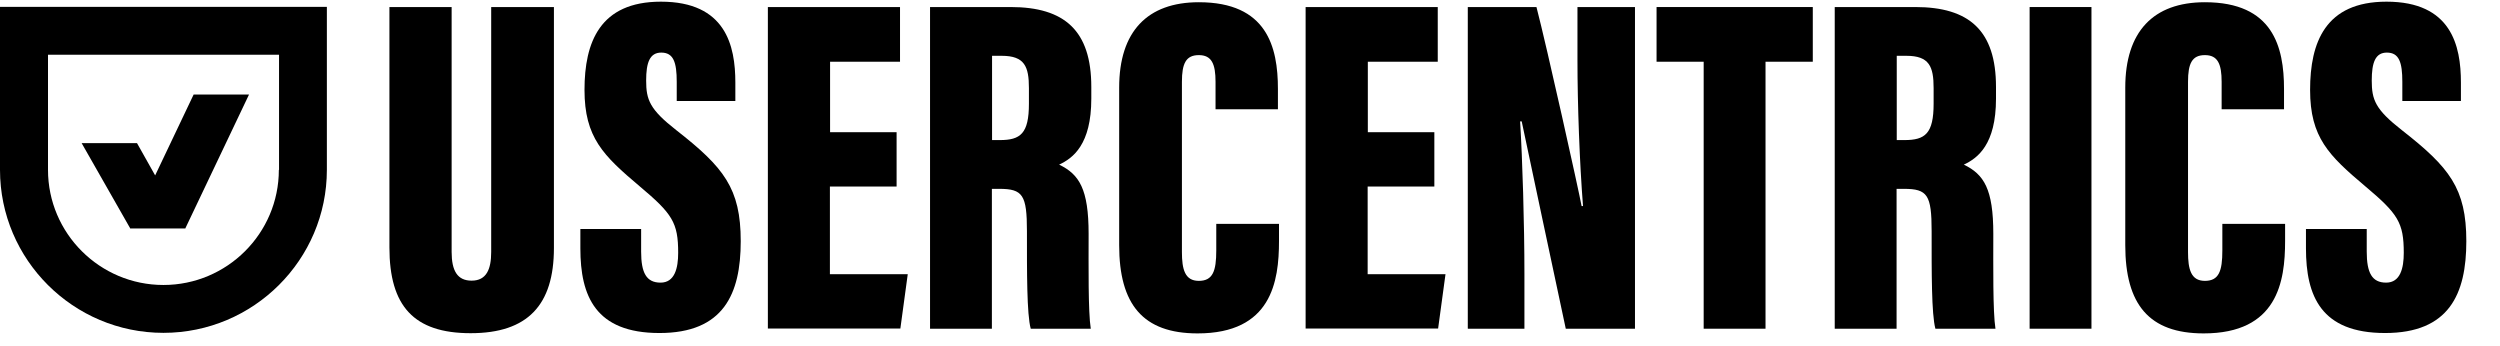
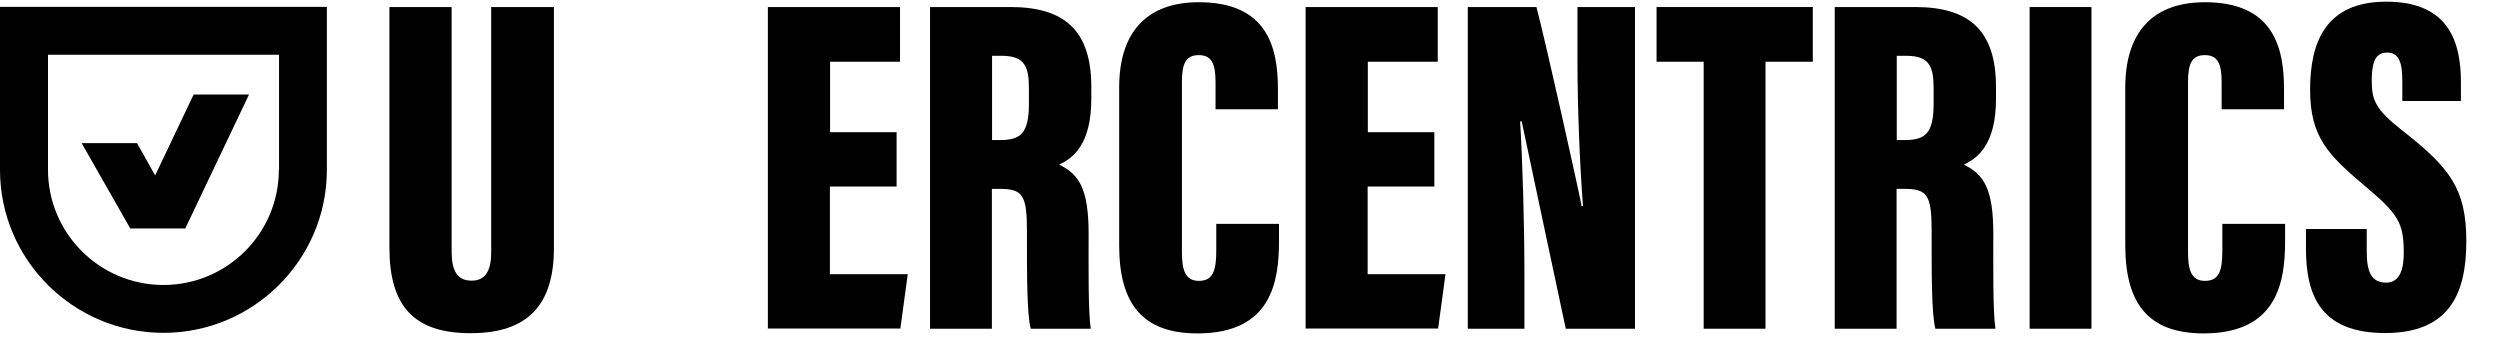
<svg xmlns="http://www.w3.org/2000/svg" width="130" height="18" viewBox="0 0 130 18" fill="none">
  <path d="M23.485 0.366V13.102C23.485 14.081 23.784 14.594 24.523 14.594C25.299 14.594 25.542 13.997 25.542 13.102V0.366H28.804V12.897C28.804 15.862 27.439 17.326 24.476 17.326C21.512 17.326 20.25 15.909 20.25 12.869V0.366H23.494H23.485Z" fill="black" />
-   <path d="M33.339 11.928V13.084C33.339 14.184 33.61 14.697 34.349 14.697C35.087 14.697 35.265 13.942 35.265 13.149C35.265 11.574 34.966 11.117 33.255 9.681C31.366 8.087 30.394 7.145 30.394 4.674C30.394 2.203 31.189 0.087 34.367 0.087C37.742 0.087 38.238 2.38 38.238 4.292V5.252H35.19V4.255C35.19 3.238 35.022 2.735 34.386 2.735C33.788 2.735 33.6 3.248 33.6 4.189C33.6 5.196 33.788 5.69 35.171 6.772C37.639 8.702 38.518 9.793 38.518 12.543C38.518 15.294 37.62 17.317 34.292 17.317C30.964 17.317 30.179 15.396 30.179 12.916V11.909H33.339V11.928Z" fill="black" />
  <path d="M46.614 9.699H43.155V14.258H47.203L46.819 17.083H39.929V0.366H46.801V3.21H43.164V6.874H46.623V9.699H46.614Z" fill="black" />
  <path d="M51.578 9.82V17.093H48.362V0.366H52.55C55.365 0.366 56.748 1.597 56.748 4.524V5.13C56.748 7.517 55.794 8.226 55.075 8.561C56.122 9.065 56.608 9.829 56.608 12.16C56.608 13.773 56.58 16.216 56.72 17.093H53.598C53.392 16.337 53.401 14.156 53.401 12.021C53.401 10.137 53.186 9.82 51.962 9.82H51.578ZM51.587 7.284H51.99C53.065 7.284 53.504 6.949 53.504 5.391V4.58C53.504 3.461 53.28 2.902 52.092 2.902H51.587V7.284Z" fill="black" />
  <path d="M66.508 11.63V12.535C66.508 14.642 66.116 17.337 62.273 17.337C59.431 17.337 58.197 15.826 58.197 12.749V4.554C58.197 1.645 59.656 0.116 62.339 0.116C65.882 0.116 66.452 2.437 66.452 4.628V5.682H63.208V4.255C63.208 3.332 63.012 2.866 62.339 2.866C61.666 2.866 61.46 3.304 61.46 4.255V13.104C61.46 13.999 61.609 14.605 62.339 14.605C63.068 14.605 63.246 14.092 63.246 13.029V11.64H66.508V11.63Z" fill="black" />
  <path d="M74.577 9.699H71.118V14.258H75.166L74.782 17.083H67.892V0.366H74.763V3.21H71.127V6.874H74.586V9.699H74.577Z" fill="black" />
  <path d="M76.325 17.083V0.366H79.896C80.429 2.408 82.112 9.979 82.243 10.715H82.317C82.14 8.487 82.028 5.447 82.028 3.116V0.366H85.019V17.093H81.42C81.074 15.498 79.242 6.846 79.129 6.314H79.046C79.167 8.282 79.27 11.61 79.27 14.24V17.093H76.334L76.325 17.083Z" fill="black" />
  <path d="M88.581 3.21H86.141V0.366H94.265V3.21H91.807V17.093H88.591V3.21H88.581Z" fill="black" />
  <path d="M98.622 9.82V17.093H95.406V0.366H99.594C102.408 0.366 103.792 1.597 103.792 4.524V5.13C103.792 7.517 102.838 8.226 102.119 8.561C103.165 9.065 103.652 9.829 103.652 12.16C103.652 13.773 103.624 16.216 103.764 17.093H100.641C100.436 16.337 100.445 14.156 100.445 12.021C100.445 10.137 100.23 9.82 99.005 9.82H98.622ZM98.631 7.284H99.033C100.108 7.284 100.548 6.949 100.548 5.391V4.58C100.548 3.461 100.323 2.902 99.136 2.902H98.631V7.284Z" fill="black" />
  <path d="M108.756 0.366V17.093H105.54V0.366H108.756Z" fill="black" />
  <path d="M118.825 11.63V12.535C118.825 14.642 118.432 17.337 114.59 17.337C111.748 17.337 110.514 15.826 110.514 12.749V4.554C110.514 1.645 111.972 0.116 114.655 0.116C118.199 0.116 118.769 2.437 118.769 4.628V5.682H115.525V4.255C115.525 3.332 115.328 2.866 114.655 2.866C113.982 2.866 113.777 3.304 113.777 4.255V13.104C113.777 13.999 113.926 14.605 114.655 14.605C115.385 14.605 115.562 14.092 115.562 13.029V11.64H118.825V11.63Z" fill="black" />
  <path d="M123.07 11.928V13.084C123.07 14.184 123.341 14.697 124.079 14.697C124.818 14.697 124.996 13.942 124.996 13.149C124.996 11.574 124.696 11.117 122.986 9.681C121.097 8.087 120.125 7.145 120.125 4.674C120.125 2.203 120.92 0.087 124.098 0.087C127.473 0.087 127.968 2.38 127.968 4.292V5.252H124.921V4.255C124.921 3.238 124.752 2.735 124.117 2.735C123.518 2.735 123.331 3.248 123.331 4.189C123.331 5.196 123.518 5.69 124.902 6.772C127.37 8.702 128.249 9.793 128.249 12.543C128.249 15.294 127.352 17.317 124.023 17.317C120.695 17.317 119.91 15.396 119.91 12.916V11.909H123.07V11.928Z" fill="black" />
  <path d="M0 0.358V8.833C0 13.504 3.814 17.308 8.498 17.308C13.182 17.308 16.997 13.504 16.997 8.833V0.358H0ZM14.5 8.833C14.5 12.133 11.808 14.819 8.498 14.819C5.189 14.819 2.496 12.133 2.496 8.833V2.847H14.51V8.833H14.5Z" fill="black" />
  <path d="M6.76 11.88H6.769H9.648L9.639 11.871L12.949 4.916H10.069L8.068 9.121L7.124 7.442H4.245L6.769 11.871L6.76 11.88Z" fill="black" />
</svg>